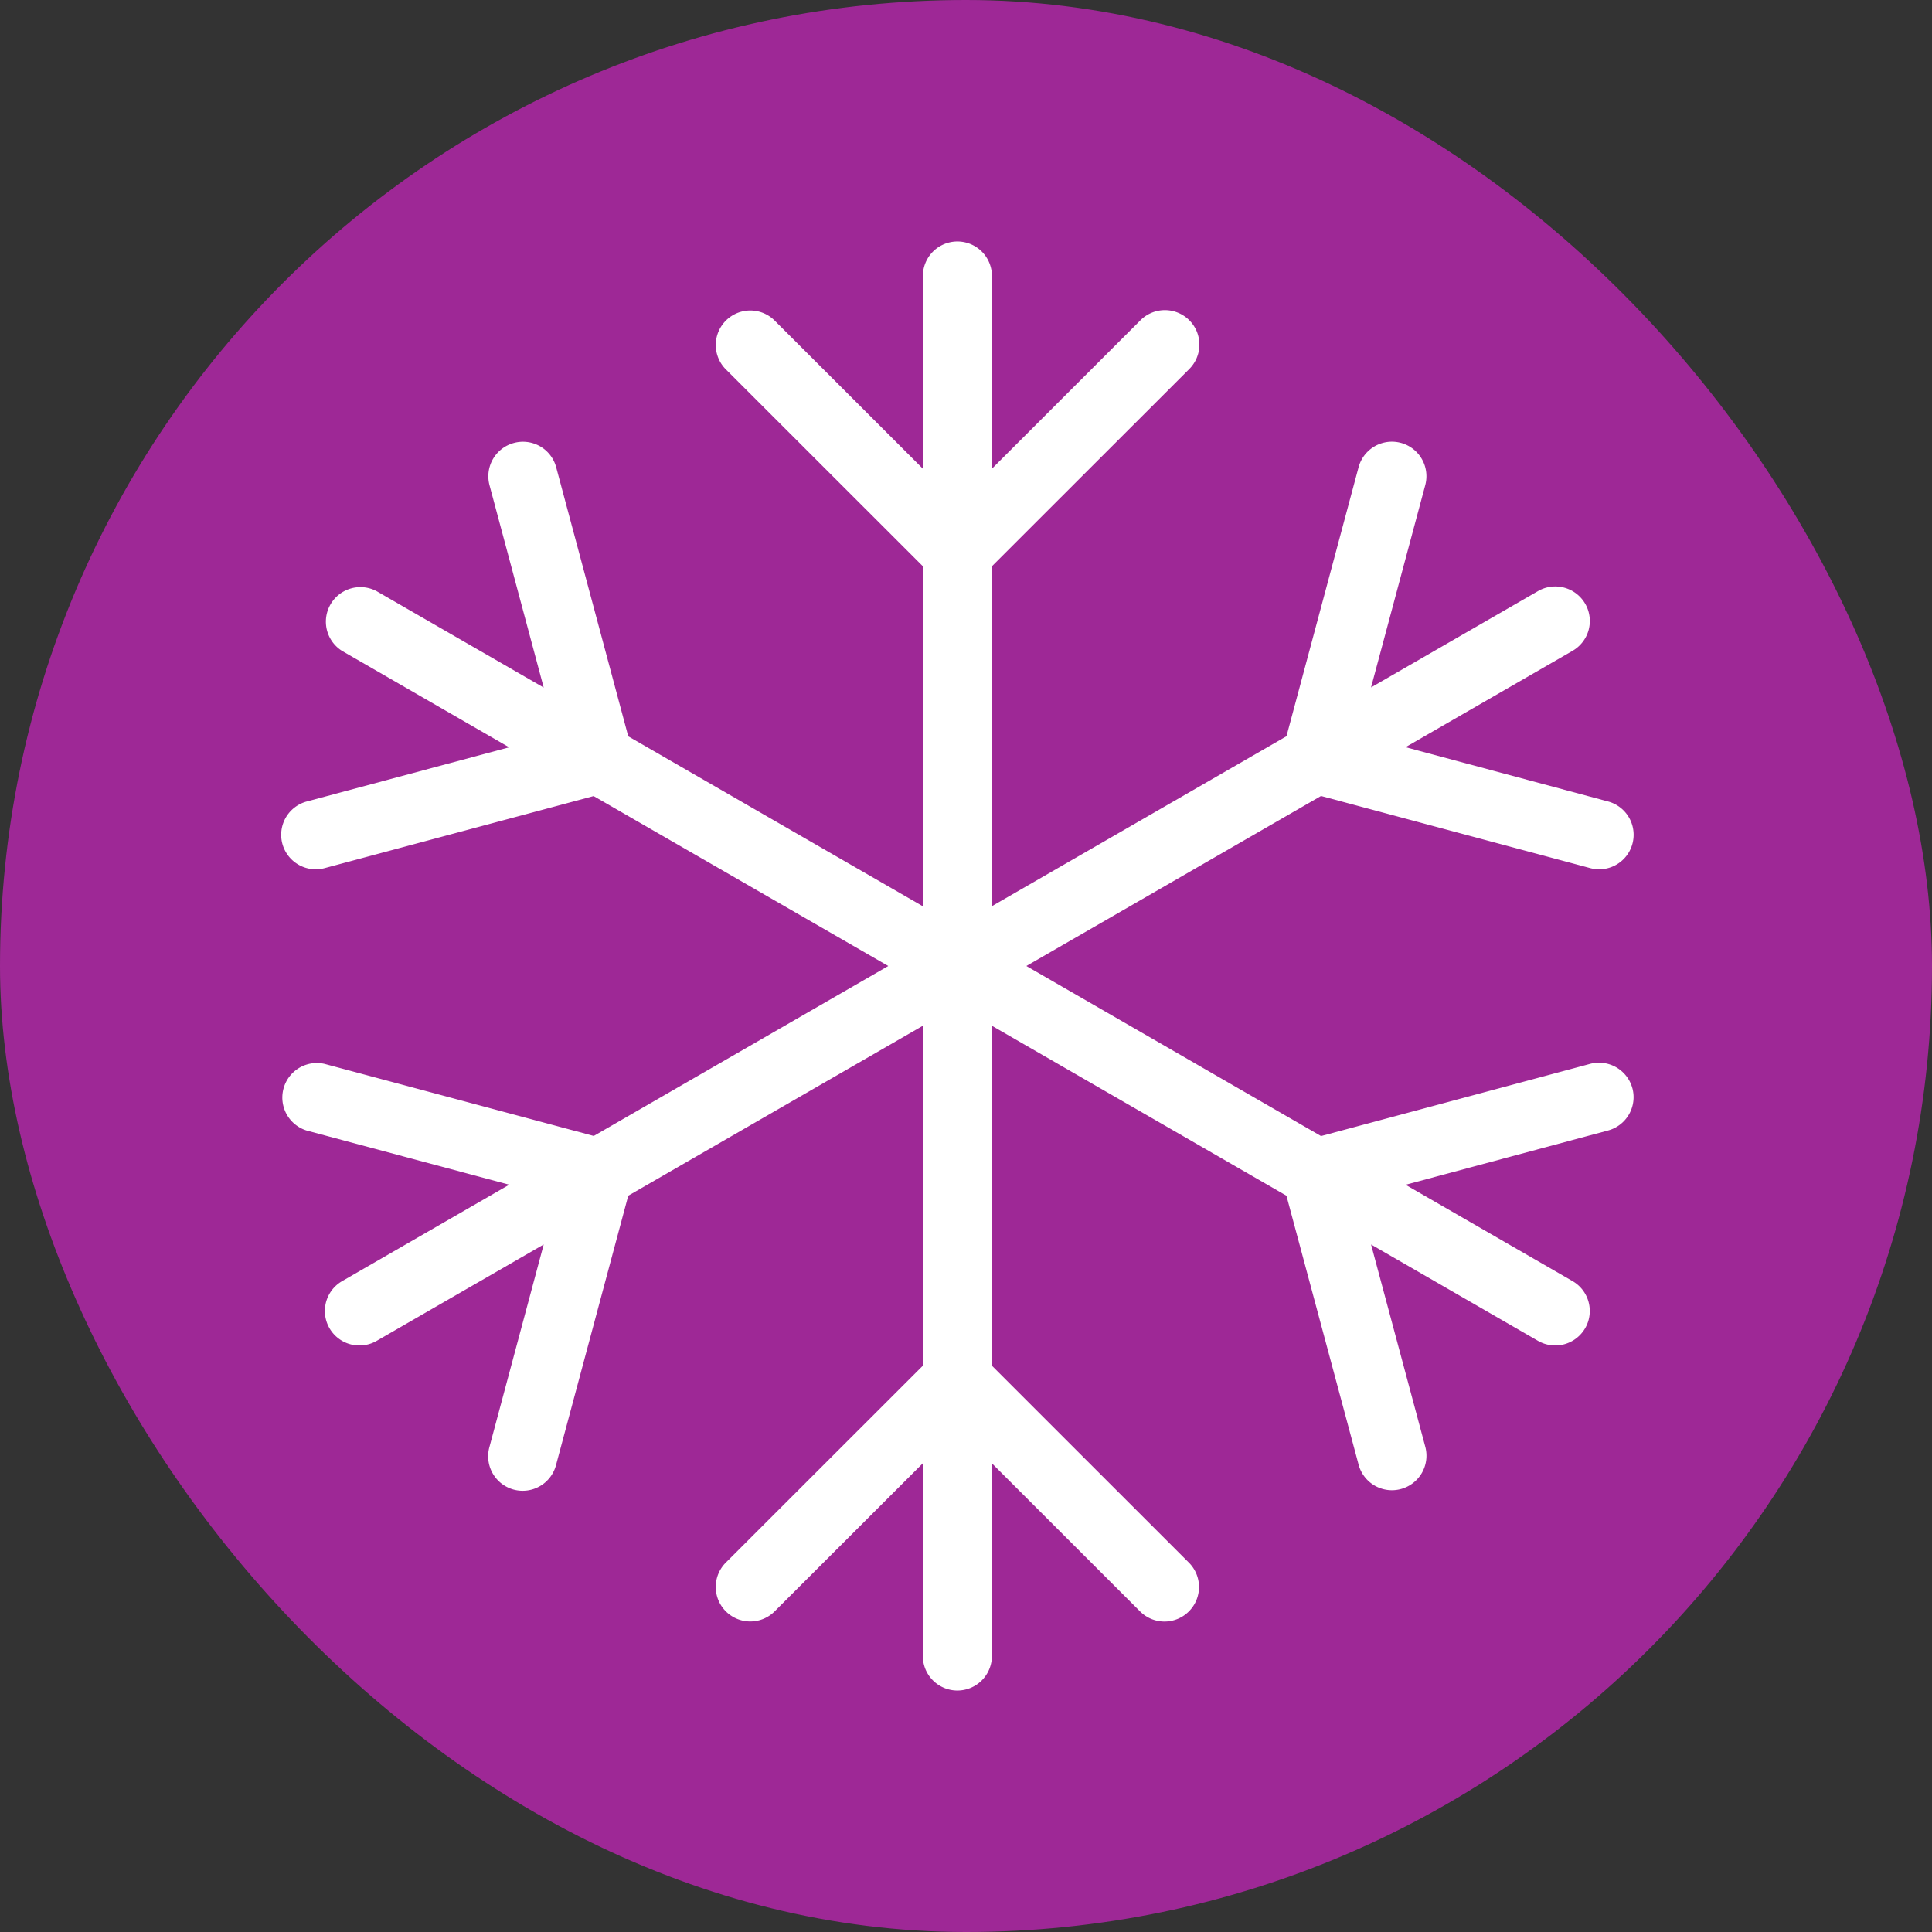
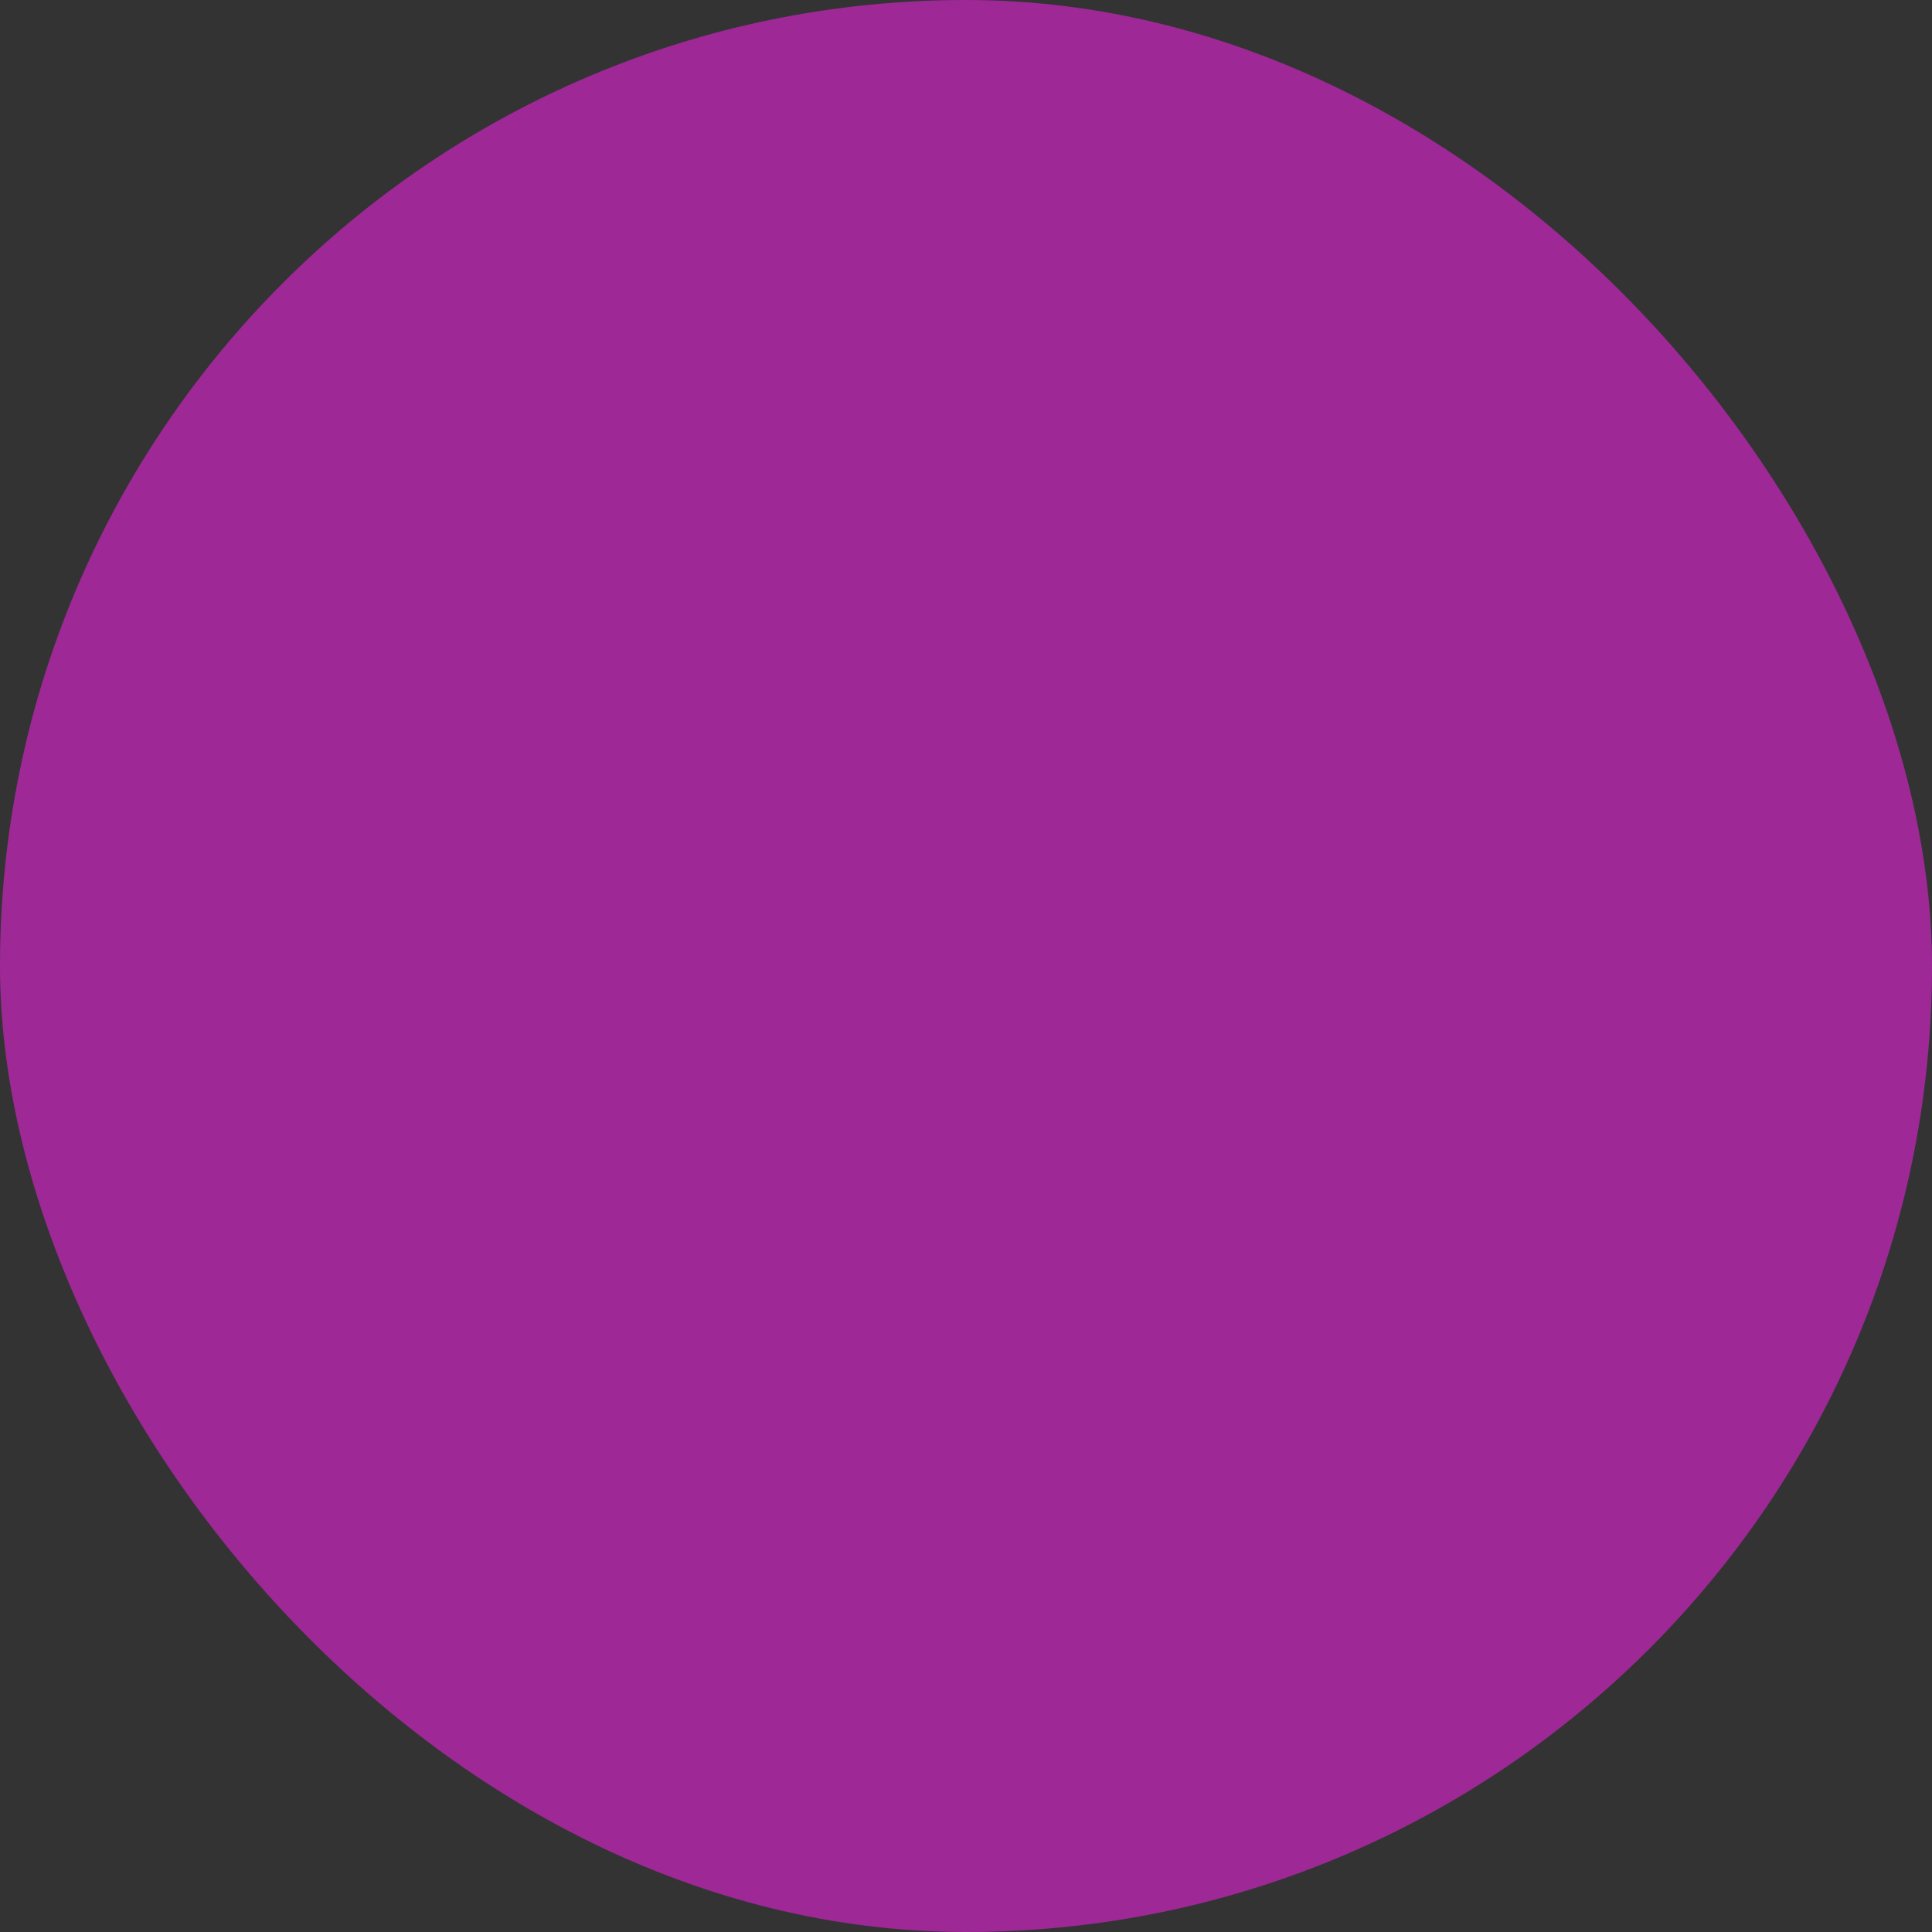
<svg xmlns="http://www.w3.org/2000/svg" width="100" height="100" fill="none" viewBox="0 0 100 100">
  <rect x="0" y="0" width="100" height="100" fill="#333333" stroke="none" />
  <rect width="100" height="100" fill="#9e2896" rx="50" />
-   <path fill="#fff" d="M84.492 56.329a1.79 1.79 0 0 0-2.189-1.263l-13.926 3.736L53.124 50l15.252-8.8 13.927 3.732q.233.062.465.063a1.786 1.786 0 0 0 .461-3.512L72.75 38.674l8.644-4.987a1.783 1.783 0 0 0 .654-2.44 1.79 1.79 0 0 0-2.44-.653l-8.643 4.987 2.806-10.47a1.786 1.786 0 0 0-3.452-.924l-3.731 13.92-15.248 8.797V29.311L61.538 19.12a1.786 1.786 0 1 0-2.526-2.525l-7.67 7.666v-9.975a1.787 1.787 0 0 0-3.574 0v9.975l-7.67-7.666a1.785 1.785 0 1 0-2.527 2.525l10.197 10.19v17.6l-15.25-8.798-3.729-13.922a1.78 1.78 0 0 0-2.189-1.262 1.786 1.786 0 0 0-1.263 2.187l2.805 10.473-8.644-4.987a1.787 1.787 0 0 0-1.787 3.093l8.641 4.986-10.474 2.805a1.785 1.785 0 0 0-1.263 2.187 1.79 1.79 0 0 0 2.187 1.263l13.924-3.73L45.977 50l-15.244 8.796-13.93-3.728a1.787 1.787 0 0 0-.925 3.45l10.478 2.803-8.643 4.988a1.784 1.784 0 0 0 .895 3.332c.302 0 .611-.077.892-.24l8.642-4.987-2.807 10.474a1.786 1.786 0 1 0 3.45.924l3.733-13.923 15.25-8.798v17.597L37.57 80.878a1.785 1.785 0 1 0 2.526 2.525l7.67-7.664v9.975a1.786 1.786 0 0 0 3.574 0V75.74l7.67 7.666a1.783 1.783 0 0 0 2.526 0 1.783 1.783 0 0 0 0-2.525L51.342 70.69V53.094l15.244 8.796 3.735 13.92a1.785 1.785 0 0 0 2.188 1.262 1.785 1.785 0 0 0 1.264-2.187l-2.807-10.47 8.642 4.988a1.79 1.79 0 0 0 2.439-.654c.493-.855.2-1.946-.654-2.44l-8.64-4.985 10.475-2.809a1.786 1.786 0 0 0 1.265-2.187" />
</svg>